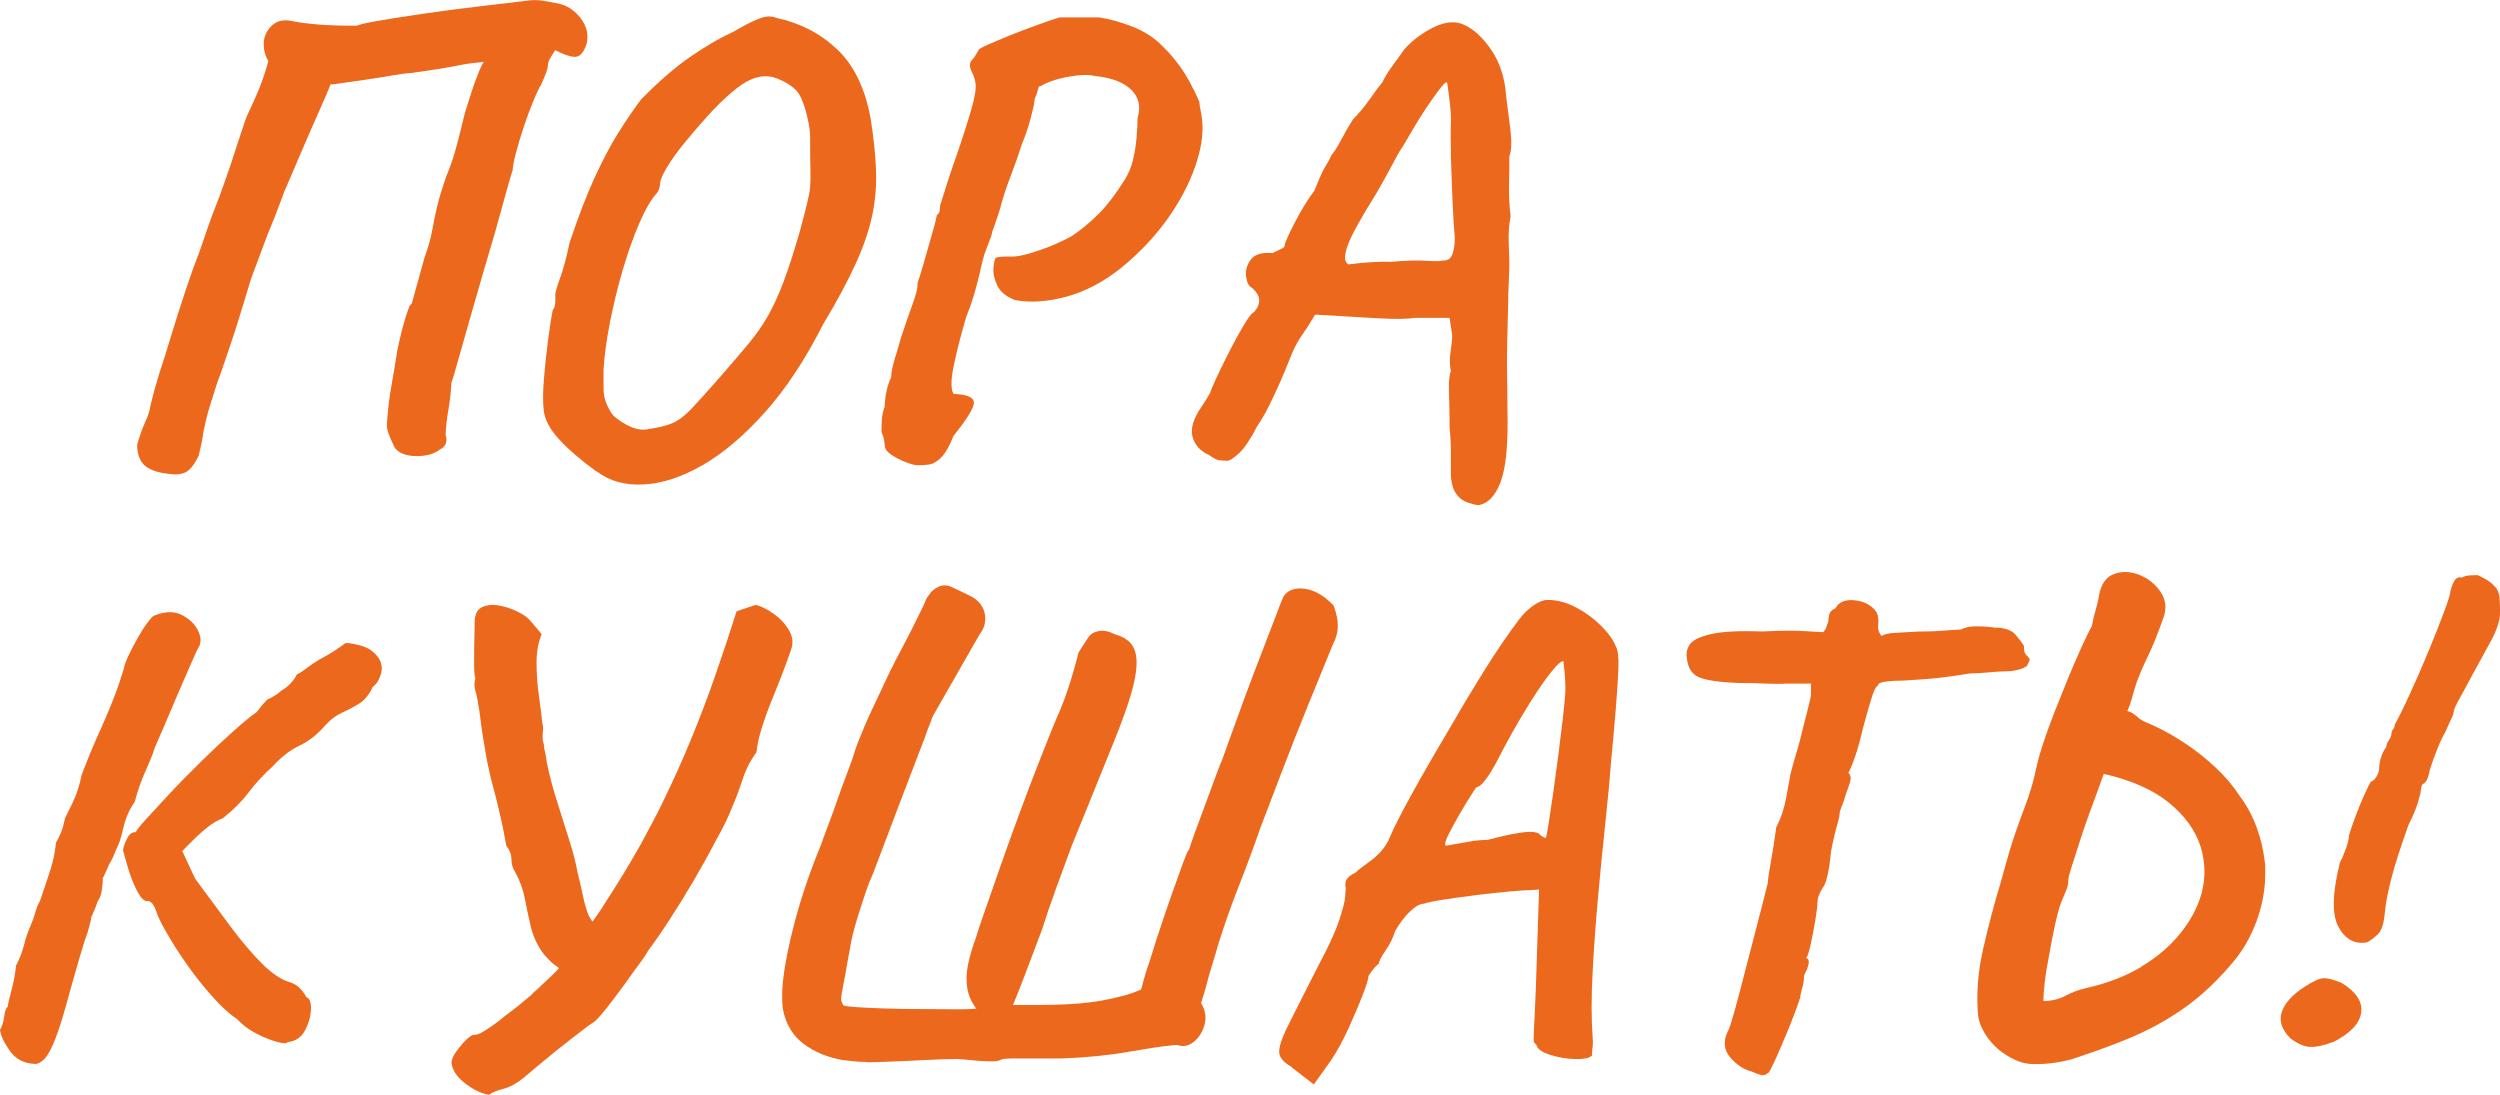
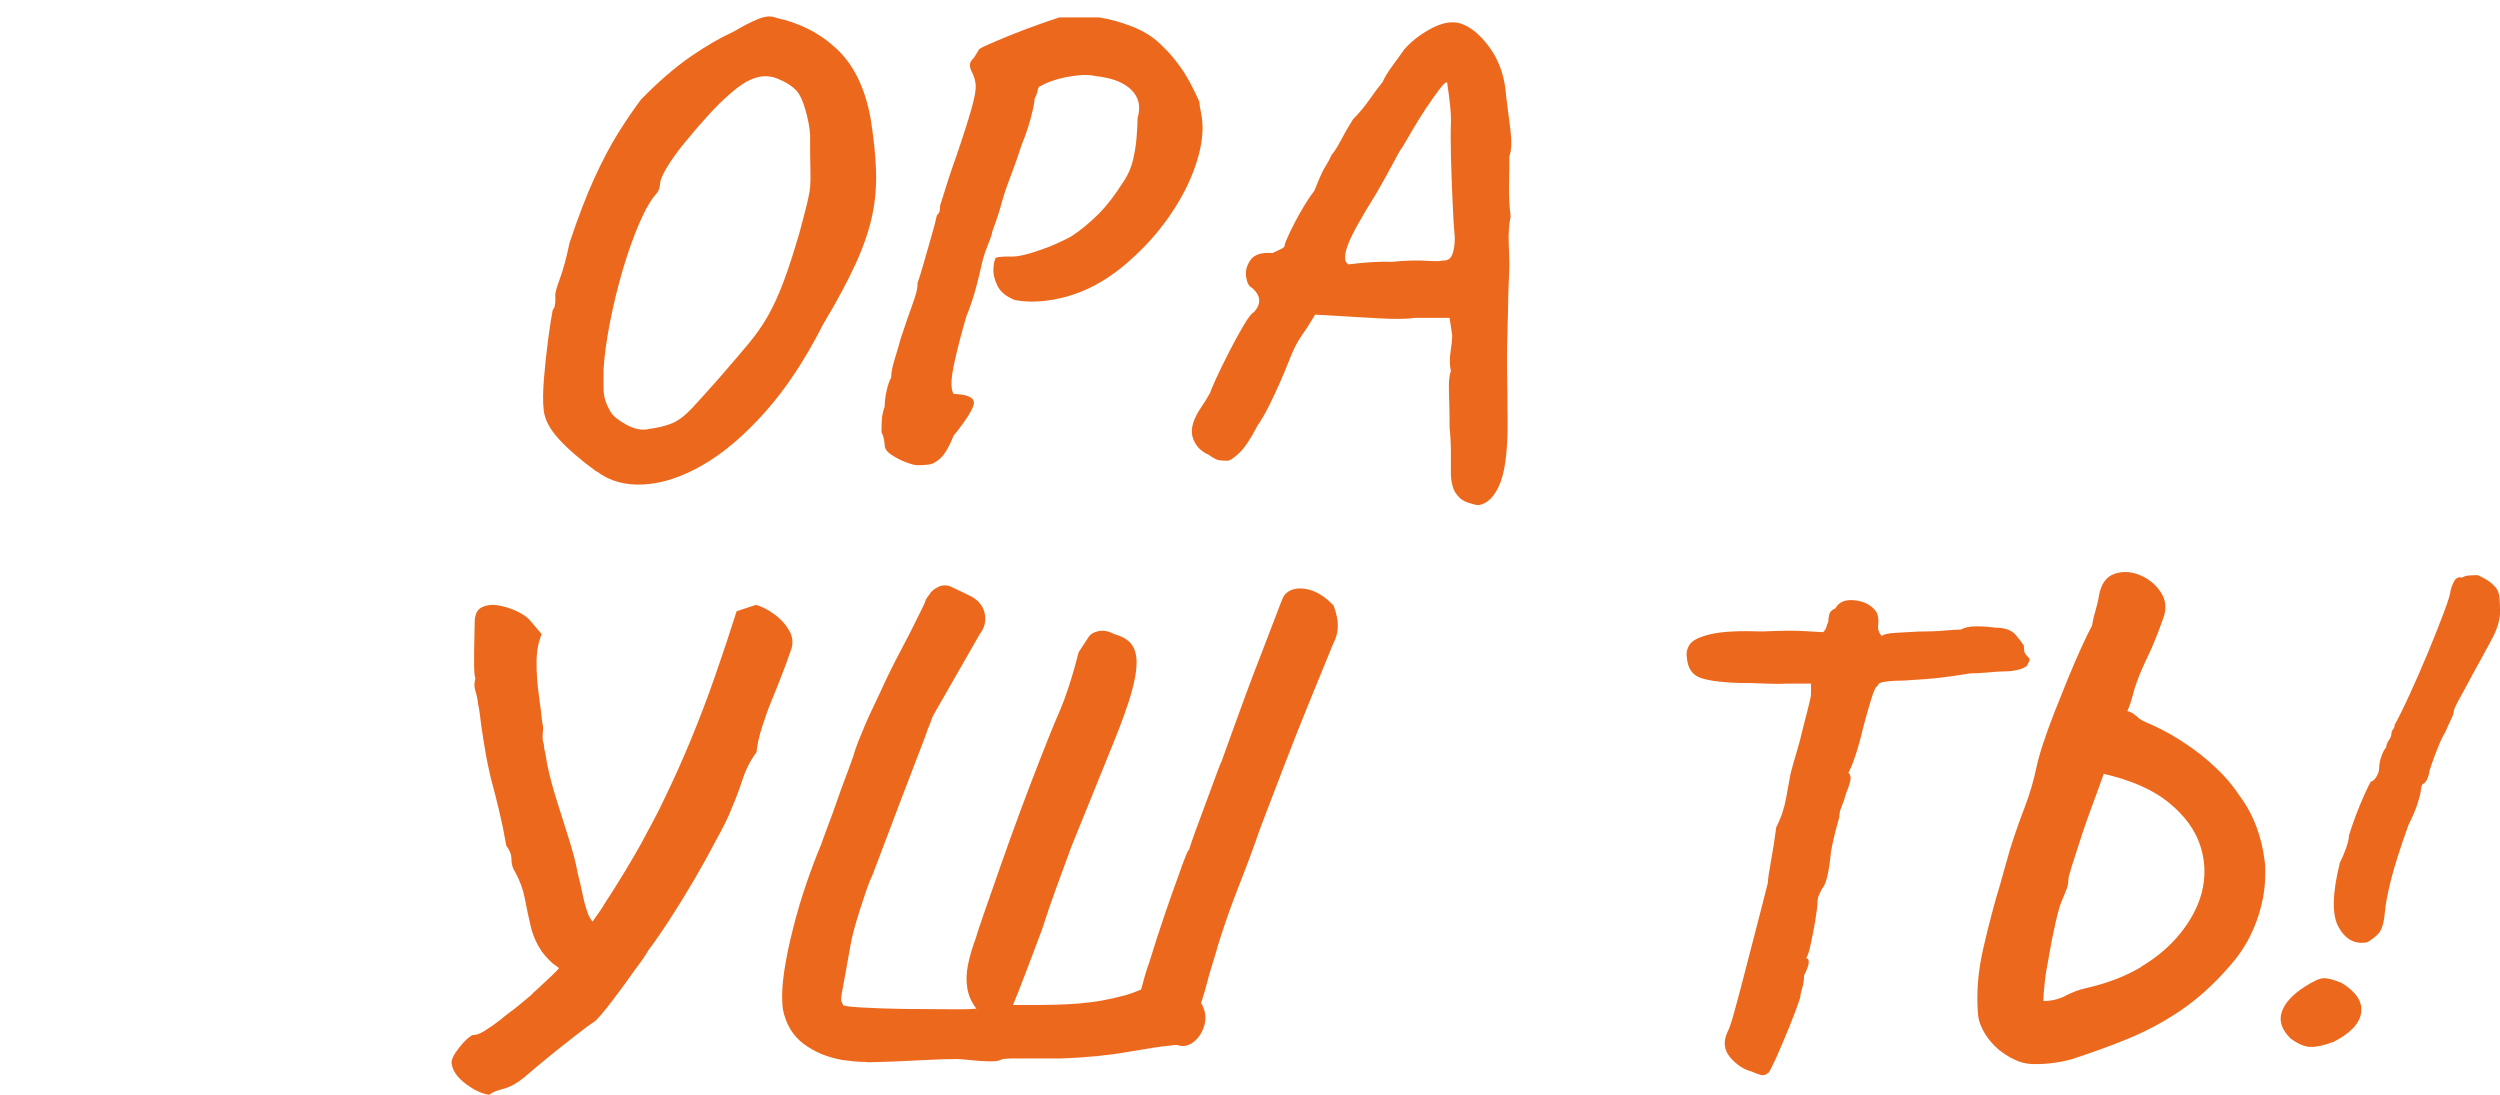
<svg xmlns="http://www.w3.org/2000/svg" id="_Слой_1" data-name="Слой 1" viewBox="0 0 248.95 109.02">
  <defs>
    <style> .cls-1 { fill: #ec681c; } </style>
  </defs>
-   <path class="cls-1" d="M17.18,47.22c-1.24-.09-2.14-.35-2.69-.8-.56-.45-.83-1.16-.83-2.15,.26-.9,.52-1.64,.8-2.24,.28-.6,.46-1.17,.54-1.73,.13-.51,.26-1,.38-1.47,.13-.47,.3-1.05,.51-1.73,.34-1.03,.74-2.28,1.19-3.78,.45-1.49,.93-3,1.44-4.52,.51-1.52,.96-2.77,1.35-3.75,.34-.98,.63-1.81,.86-2.5,.23-.68,.48-1.35,.74-1.99s.53-1.39,.83-2.24c.47-1.32,.84-2.42,1.12-3.3,.28-.87,.65-2,1.12-3.36,.47-.98,.89-1.91,1.25-2.79,.36-.88,.67-1.8,.93-2.79-.21-.34-.35-.73-.42-1.15-.06-.43-.05-.81,.03-1.15,.17-.6,.49-1.07,.96-1.41,.47-.34,1.09-.43,1.86-.26,.6,.13,1.4,.23,2.4,.32,1,.09,2.34,.13,4,.13,.26-.13,1-.3,2.24-.51,1.24-.21,2.73-.45,4.48-.7,1.75-.26,3.53-.49,5.35-.7,1.81-.21,3.43-.41,4.84-.58,.51-.08,1.04-.08,1.57,0,.53,.09,1.01,.17,1.44,.26,.94,.17,1.72,.66,2.34,1.47,.62,.81,.82,1.67,.61,2.56-.26,.77-.59,1.2-.99,1.28-.41,.09-1.12-.13-2.15-.64-.38,.6-.6,.96-.64,1.09-.04,.13-.08,.32-.1,.58-.02,.26-.25,.85-.67,1.79-.17,.26-.42,.77-.74,1.54-.32,.77-.64,1.63-.96,2.59-.32,.96-.59,1.85-.8,2.66-.21,.81-.32,1.39-.32,1.73-.04,.04-.22,.64-.54,1.79s-.72,2.58-1.19,4.29c-.38,1.28-.78,2.63-1.19,4.04-.41,1.41-.8,2.79-1.19,4.13-.38,1.35-.73,2.55-1.03,3.62-.3,1.07-.53,1.89-.7,2.47-.17,.58-.26,.82-.26,.74-.04,.94-.14,1.84-.29,2.69-.15,.85-.25,1.71-.29,2.56,.13,.38,.12,.71-.03,.96-.15,.26-.31,.41-.48,.45-.56,.47-1.35,.7-2.37,.7s-1.75-.28-2.18-.83c-.3-.6-.51-1.09-.64-1.47s-.17-.75-.13-1.09c.08-1.24,.23-2.47,.45-3.68,.21-1.22,.41-2.38,.58-3.49,.26-1.24,.53-2.34,.83-3.3,.3-.96,.49-1.38,.58-1.25l1.28-4.61c.38-1.07,.64-1.98,.77-2.72,.13-.75,.29-1.53,.48-2.34,.19-.81,.5-1.84,.93-3.08,.43-1.02,.78-2.07,1.06-3.14,.28-1.07,.54-2.14,.8-3.2,.17-.55,.38-1.23,.64-2.02,.26-.79,.51-1.49,.77-2.11,.26-.62,.43-.93,.51-.93-.98,.09-1.78,.19-2.4,.32-.62,.13-1.26,.25-1.92,.35-.66,.11-1.59,.25-2.79,.42-.6,.04-1.34,.14-2.21,.29-.88,.15-1.76,.29-2.66,.42-.9,.13-1.64,.24-2.24,.32-.26,.04-.48,.08-.67,.1-.19,.02-.33,.03-.42,.03-.17,.47-.53,1.32-1.09,2.56-.56,1.24-1.15,2.61-1.79,4.1-.64,1.5-1.22,2.84-1.73,4.04-.21,.56-.43,1.12-.64,1.7-.21,.58-.44,1.14-.67,1.7-.24,.56-.46,1.12-.67,1.7-.21,.58-.43,1.15-.64,1.73-.21,.58-.43,1.14-.64,1.7-.43,1.37-.8,2.58-1.12,3.65-.32,1.07-.62,2.01-.9,2.82-.28,.81-.52,1.54-.74,2.18-.21,.64-.43,1.24-.64,1.79-.26,.81-.5,1.59-.74,2.34-.24,.75-.46,1.66-.67,2.72-.04,.38-.11,.76-.19,1.12-.09,.36-.17,.74-.26,1.12-.3,.64-.63,1.12-.99,1.44-.36,.32-.91,.46-1.63,.42Z" />
  <path class="cls-1" d="M59.4,46.96c-1.58-1.15-2.83-2.23-3.75-3.24-.92-1-1.42-1.97-1.51-2.92-.09-.77-.08-1.81,.03-3.14,.11-1.32,.25-2.63,.42-3.91,.17-1.28,.32-2.24,.45-2.88,.21-.21,.3-.68,.26-1.41-.04-.21,.11-.78,.45-1.7,.34-.92,.66-2.1,.96-3.56,.85-2.56,1.68-4.71,2.47-6.44,.79-1.73,1.57-3.21,2.34-4.45,.77-1.24,1.54-2.37,2.31-3.4,1.75-1.79,3.41-3.22,4.96-4.29,1.56-1.07,3-1.9,4.32-2.5,.85-.51,1.64-.92,2.37-1.22,.73-.3,1.32-.34,1.79-.13,2.39,.51,4.42,1.56,6.09,3.14,1.67,1.58,2.78,3.87,3.33,6.85,.3,1.88,.48,3.58,.54,5.09,.06,1.52-.05,3.01-.35,4.48-.3,1.47-.84,3.09-1.63,4.84-.79,1.75-1.89,3.8-3.3,6.15-1.75,3.46-3.66,6.35-5.73,8.68-2.07,2.33-4.14,4.09-6.21,5.29-2.07,1.2-4.04,1.85-5.89,1.95-1.86,.11-3.43-.33-4.71-1.31Zm5.13-4.23c.98-.13,1.78-.32,2.4-.58,.62-.26,1.27-.75,1.95-1.47,.68-.73,1.64-1.79,2.88-3.2,1.11-1.28,2.04-2.37,2.79-3.27,.75-.9,1.39-1.81,1.92-2.75,.53-.94,1.05-2.06,1.54-3.36,.49-1.3,1.04-2.98,1.63-5.03,.34-1.28,.59-2.23,.74-2.85,.15-.62,.25-1.14,.29-1.57,.04-.43,.05-1.01,.03-1.76-.02-.75-.03-1.89-.03-3.43-.04-.73-.19-1.55-.45-2.47-.26-.92-.56-1.57-.9-1.95-.43-.47-1.07-.88-1.92-1.22-.85-.34-1.75-.3-2.69,.13-.51,.21-1.15,.65-1.92,1.31-.77,.66-1.56,1.44-2.37,2.34-.81,.9-1.58,1.79-2.31,2.69-.73,.9-1.3,1.71-1.73,2.43-.43,.73-.64,1.24-.64,1.54-.04,.43-.15,.75-.32,.96-.56,.6-1.13,1.58-1.73,2.95-.6,1.37-1.15,2.93-1.67,4.68-.51,1.75-.94,3.5-1.28,5.25-.34,1.75-.56,3.33-.64,4.74v1.73c0,.47,.05,.89,.16,1.25,.11,.36,.29,.76,.54,1.19,.26,.43,.78,.85,1.57,1.28,.79,.43,1.51,.58,2.15,.45Z" />
  <path class="cls-1" d="M91.3,46.32c-.21,0-.58-.1-1.09-.29-.51-.19-.99-.44-1.44-.74-.45-.3-.67-.62-.67-.96-.04-.55-.15-.98-.32-1.28,0-.34,0-.74,.03-1.19,.02-.45,.12-.91,.29-1.38,0-.47,.06-.99,.19-1.57,.13-.58,.28-1.01,.45-1.31,0-.47,.12-1.08,.35-1.83,.23-.75,.44-1.44,.61-2.08,.47-1.41,.82-2.43,1.06-3.08,.23-.64,.39-1.12,.48-1.44,.08-.32,.13-.65,.13-.99,.13-.34,.32-.96,.58-1.86s.52-1.83,.8-2.79c.28-.96,.46-1.65,.54-2.08,.17-.17,.27-.33,.29-.48,.02-.15,.03-.31,.03-.48,.6-1.96,1.13-3.59,1.6-4.87,.77-2.26,1.29-3.91,1.57-4.93,.28-1.02,.41-1.75,.38-2.18-.02-.43-.14-.85-.35-1.28-.3-.55-.3-.98,0-1.28,.17-.17,.38-.49,.64-.96,0-.09,.31-.27,.93-.54,.62-.28,1.38-.6,2.27-.96,.9-.36,1.79-.7,2.69-1.02,.9-.32,1.62-.57,2.18-.74h3.91c1.11,.17,2.25,.49,3.43,.96,1.17,.47,2.17,1.13,2.98,1.99,.51,.47,1.08,1.13,1.7,1.99,.62,.85,1.25,2.01,1.89,3.46,0,.17,.05,.52,.16,1.06,.11,.53,.16,1.06,.16,1.57,0,1.28-.31,2.73-.93,4.36-.62,1.62-1.53,3.26-2.72,4.9-1.2,1.64-2.65,3.17-4.36,4.58-1.79,1.45-3.65,2.43-5.57,2.95-1.92,.51-3.63,.62-5.13,.32-.85-.34-1.43-.82-1.73-1.44-.3-.62-.43-1.21-.38-1.76,.04-.55,.13-.9,.26-1.02,.34-.08,.85-.12,1.54-.1,.68,.02,1.77-.25,3.27-.8,.47-.17,.96-.37,1.47-.61,.51-.23,.92-.44,1.22-.61,.85-.55,1.72-1.26,2.59-2.11,.88-.85,1.78-2.03,2.72-3.52,.38-.6,.66-1.26,.83-1.99,.17-.73,.29-1.46,.35-2.21,.06-.75,.1-1.4,.1-1.95,.34-1.11,.14-2.04-.61-2.79-.75-.75-1.93-1.21-3.56-1.38-.51-.13-1.14-.15-1.89-.06-.75,.09-1.44,.22-2.08,.42-.64,.19-1.13,.4-1.47,.61-.17,0-.28,.13-.32,.38-.04,.26-.15,.56-.32,.9,0,.3-.13,.93-.38,1.89s-.56,1.85-.9,2.66c-.3,.94-.66,1.98-1.09,3.11-.43,1.13-.73,2.02-.9,2.66-.17,.68-.49,1.67-.96,2.95,0,.17-.12,.53-.35,1.09-.23,.56-.44,1.15-.61,1.79-.17,.81-.4,1.73-.67,2.75-.28,1.02-.59,1.94-.93,2.75-.47,1.58-.88,3.15-1.22,4.71-.34,1.56-.36,2.57-.06,3.04,1.28,.04,1.95,.31,2.02,.8,.06,.49-.61,1.61-2.02,3.36-.43,1.07-.85,1.8-1.28,2.21-.43,.41-.84,.63-1.25,.67-.41,.04-.78,.06-1.12,.06Z" />
  <path class="cls-1" d="M147.17,50.29c-.17,0-.48-.07-.93-.22-.45-.15-.78-.35-.99-.61-.3-.3-.5-.66-.61-1.09-.11-.43-.16-.83-.16-1.22v-2.02c0-.88-.04-1.72-.13-2.53,0-1.24-.02-2.39-.06-3.46-.04-1.07,.02-1.79,.19-2.18-.13-.6-.14-1.25-.03-1.95,.11-.7,.16-1.25,.16-1.63l-.26-1.73h-3.46c-.81,.13-2.12,.14-3.91,.03-1.79-.11-3.8-.22-6.02-.35l-.83,1.35c-.13,.17-.36,.51-.7,1.03-.34,.51-.68,1.22-1.03,2.11-.21,.56-.5,1.25-.86,2.08-.36,.83-.75,1.66-1.15,2.47-.41,.81-.8,1.5-1.19,2.05-.68,1.32-1.29,2.23-1.83,2.72-.53,.49-.91,.74-1.12,.74-.38,0-.68-.02-.9-.06-.21-.04-.53-.21-.96-.51-.85-.38-1.4-.98-1.63-1.79-.24-.81,.07-1.84,.93-3.08,.21-.3,.49-.75,.83-1.35,0-.08,.18-.52,.54-1.31,.36-.79,.8-1.69,1.31-2.69,.51-1,1-1.9,1.47-2.69,.47-.79,.81-1.23,1.02-1.31,.77-.85,.7-1.67-.19-2.43-.3-.13-.49-.49-.58-1.09-.09-.6,.06-1.16,.45-1.7,.38-.53,1.11-.76,2.18-.67,.43-.21,.74-.36,.93-.45,.19-.08,.29-.21,.29-.38,0-.09,.1-.34,.29-.77,.19-.43,.44-.93,.74-1.51,.3-.58,.62-1.14,.96-1.7,.34-.55,.66-1.02,.96-1.41,.47-1.19,.83-2,1.09-2.4,.26-.41,.47-.8,.64-1.19,.21-.21,.51-.68,.9-1.41,.38-.73,.79-1.43,1.22-2.11,.6-.6,1.14-1.25,1.63-1.95,.49-.7,.93-1.29,1.31-1.76,.21-.47,.52-.98,.93-1.54,.41-.55,.82-1.13,1.25-1.73,.81-.9,1.78-1.62,2.91-2.18,1.13-.55,2.12-.64,2.98-.26,.98,.43,1.9,1.27,2.76,2.53,.85,1.26,1.35,2.79,1.47,4.58,.13,.98,.27,2.08,.42,3.3,.15,1.22,.12,2.13-.1,2.72,0,.77,0,1.71-.03,2.82-.02,1.11,.03,2.16,.16,3.14-.17,.81-.23,1.72-.19,2.72,.04,1,.06,1.7,.06,2.08s-.02,.99-.06,1.83c-.04,.83-.06,1.55-.06,2.15-.04,1.62-.08,2.97-.1,4.04-.02,1.07-.02,2.08,0,3.04,.02,.96,.03,2.08,.03,3.36,.09,3.37-.14,5.78-.67,7.21-.54,1.43-1.29,2.21-2.28,2.34Zm-12.94-23.96c1.71-.21,3.16-.3,4.36-.26,1.41-.13,2.56-.16,3.46-.1,.9,.06,1.43,.05,1.6-.03,.47,.04,.79-.15,.96-.58,.17-.43,.26-.98,.26-1.67-.09-.94-.16-2.12-.22-3.56-.06-1.43-.12-2.88-.16-4.36s-.04-2.74,0-3.81c0-.81-.13-2.05-.38-3.72-.09-.13-.33,.08-.74,.61-.41,.53-.86,1.19-1.38,1.95-.51,.77-.98,1.53-1.41,2.27-.43,.75-.75,1.29-.96,1.63-.17,.21-.49,.77-.96,1.67-.47,.9-1.01,1.86-1.6,2.88-1.58,2.52-2.54,4.27-2.88,5.25-.34,.98-.32,1.58,.06,1.79Z" />
-   <path class="cls-1" d="M3.46,105.94c-1.07-.04-1.89-.47-2.47-1.28-.58-.81-.91-1.52-.99-2.11,.21-.34,.35-.78,.42-1.31,.06-.53,.18-.86,.35-.99,.04-.34,.17-.9,.38-1.67,.21-.77,.36-1.58,.45-2.43,.34-.64,.61-1.33,.8-2.08,.19-.75,.42-1.4,.67-1.95,.17-.38,.32-.81,.45-1.28,.13-.47,.28-.83,.45-1.09,.43-1.24,.78-2.3,1.06-3.17,.28-.88,.46-1.76,.54-2.66,.17-.3,.33-.62,.48-.96,.15-.34,.29-.83,.42-1.47,.08-.17,.33-.67,.74-1.51,.41-.83,.71-1.78,.93-2.85,.55-1.45,1.03-2.6,1.41-3.46,.38-.85,.73-1.62,1.02-2.31,.3-.68,.62-1.47,.96-2.37,.21-.55,.49-1.39,.83-2.5,0-.17,.13-.53,.38-1.09,.26-.55,.58-1.17,.96-1.86,.34-.6,.67-1.11,.99-1.54,.32-.43,.54-.66,.67-.7,1.07-.43,1.99-.45,2.75-.06s1.31,.92,1.63,1.6c.32,.68,.31,1.26-.03,1.73-.13,.26-.38,.82-.77,1.7-.38,.88-.81,1.86-1.28,2.95-.47,1.09-.91,2.11-1.31,3.07-.41,.96-.72,1.68-.93,2.15-.17,.56-.48,1.34-.93,2.34-.45,1-.8,2.02-1.06,3.04-.56,.81-.94,1.69-1.15,2.63-.21,.94-.43,1.6-.64,1.99-.13,.3-.26,.6-.38,.9-.13,.3-.26,.53-.38,.7-.21,.51-.43,.98-.64,1.41,0,.34-.03,.74-.1,1.19-.06,.45-.2,.82-.42,1.12-.13,.43-.34,.96-.64,1.6,0,.13-.04,.35-.13,.67-.09,.32-.17,.63-.26,.93-.17,.43-.43,1.23-.77,2.4-.34,1.18-.68,2.38-1.03,3.62-.51,1.92-.96,3.39-1.35,4.39-.38,1-.75,1.69-1.09,2.05-.34,.36-.68,.54-1.03,.54Zm25.18-2.18c-.04,.17-.38,.17-1.02,0-.64-.17-1.34-.45-2.08-.83s-1.38-.85-1.89-1.41c-.81-.55-1.66-1.32-2.53-2.31-.88-.98-1.72-2.05-2.53-3.2-.81-1.15-1.52-2.26-2.11-3.33-.43-.73-.75-1.4-.96-2.02-.21-.62-.49-.93-.83-.93-.3,.04-.62-.25-.96-.86-.34-.62-.64-1.35-.9-2.18-.26-.83-.45-1.51-.58-2.02,.04-.34,.18-.74,.42-1.19,.23-.45,.52-.65,.87-.61,0-.13,.32-.54,.96-1.25,.64-.7,1.45-1.58,2.43-2.63,.98-1.05,2.03-2.11,3.14-3.2,1.11-1.09,2.16-2.07,3.14-2.95,.98-.88,1.77-1.53,2.37-1.95,.26-.34,.46-.6,.61-.77,.15-.17,.29-.32,.42-.45,.64-.3,1.11-.6,1.41-.9,.38-.21,.71-.48,.99-.8,.28-.32,.46-.59,.54-.8,.21-.09,.58-.32,1.09-.71,.51-.38,1.05-.73,1.6-1.02,.64-.34,1.37-.81,2.18-1.41,.38,0,.92,.1,1.6,.29s1.24,.59,1.67,1.19c.34,.51,.42,1.07,.22,1.67-.19,.6-.46,1-.8,1.22-.34,.77-.79,1.32-1.35,1.67-.56,.34-1.12,.64-1.7,.9-.58,.26-1.12,.66-1.63,1.22-.81,.94-1.68,1.62-2.59,2.05-.92,.43-1.8,1.11-2.66,2.05-.94,.85-1.75,1.73-2.43,2.63s-1.54,1.75-2.56,2.56c-.47,.17-.99,.48-1.57,.93-.58,.45-1.4,1.23-2.47,2.34l1.28,2.75c1.2,1.62,2.35,3.18,3.46,4.68,1.11,1.5,2.18,2.75,3.2,3.78,1.03,1.02,1.96,1.64,2.82,1.86,.64,.21,1.17,.7,1.6,1.47,.34,.13,.49,.56,.45,1.28-.04,.73-.25,1.42-.61,2.08-.36,.66-.93,1.04-1.7,1.12Z" />
  <path class="cls-1" d="M48.75,109.02c-.73-.09-1.52-.45-2.37-1.09s-1.32-1.32-1.41-2.05c-.04-.34,.2-.85,.74-1.54,.53-.68,.99-1.11,1.38-1.28,.26,.04,.63-.09,1.12-.38,.49-.3,1.01-.66,1.57-1.09,.3-.26,.61-.5,.93-.74,.32-.23,.65-.49,.99-.77,.34-.28,.66-.54,.96-.8,.13-.08,.25-.19,.35-.32,.11-.13,.22-.23,.35-.32,.6-.55,1.11-1.03,1.54-1.44,.43-.41,.68-.67,.77-.8-.38-.26-.72-.52-.99-.8-.28-.28-.52-.57-.74-.86-.51-.77-.88-1.6-1.09-2.5s-.41-1.8-.58-2.72c-.17-.92-.49-1.8-.96-2.66-.26-.38-.38-.81-.38-1.28s-.17-.92-.51-1.35c-.13-.73-.25-1.35-.35-1.86-.11-.51-.25-1.13-.42-1.86-.17-.73-.43-1.73-.77-3.01-.21-.9-.4-1.77-.54-2.63-.15-.85-.29-1.73-.42-2.63-.04-.34-.09-.69-.13-1.06-.04-.36-.11-.74-.19-1.12-.04-.43-.13-.84-.26-1.25-.13-.41-.13-.82,0-1.25-.09-.21-.13-.75-.13-1.6s.01-1.7,.03-2.53,.03-1.31,.03-1.44c0-.77,.23-1.27,.7-1.51,.47-.23,1.03-.3,1.67-.19,.64,.11,1.27,.31,1.89,.61,.62,.3,1.08,.64,1.38,1.03l1.03,1.22c-.34,.81-.51,1.75-.51,2.82s.07,2.14,.22,3.2c.15,1.07,.27,2.01,.35,2.82,.08,.26,.11,.54,.06,.86-.04,.32-.04,.63,0,.93,.04,.13,.07,.26,.1,.38s.03,.26,.03,.38c.08,.3,.15,.6,.19,.9,.04,.3,.08,.56,.13,.77,.21,1.02,.52,2.19,.93,3.49,.41,1.3,.81,2.59,1.22,3.88,.41,1.28,.69,2.39,.86,3.33,.17,.68,.31,1.28,.42,1.79,.11,.51,.2,.94,.29,1.28,.13,.47,.25,.83,.35,1.09,.11,.26,.25,.49,.42,.7,.21-.3,.43-.6,.64-.9,.21-.3,.41-.6,.58-.9,.64-.98,1.26-1.96,1.86-2.95,.6-.98,1.17-1.96,1.73-2.95,.38-.73,.77-1.44,1.15-2.15,.38-.7,.75-1.42,1.09-2.15,.98-2.01,1.9-4.05,2.75-6.12,.85-2.07,1.66-4.17,2.4-6.31,.75-2.14,1.46-4.29,2.15-6.47l1.92-.64c.6,.17,1.21,.48,1.83,.93,.62,.45,1.11,.98,1.47,1.6,.36,.62,.44,1.25,.22,1.89-.26,.77-.56,1.59-.9,2.47-.34,.88-.69,1.76-1.06,2.66s-.68,1.78-.96,2.66c-.28,.88-.46,1.7-.54,2.47-.6,.81-1.06,1.71-1.38,2.69-.32,.98-.67,1.92-1.06,2.82-.34,.9-.9,2.03-1.67,3.4-.64,1.24-1.36,2.53-2.15,3.88-.79,1.35-1.58,2.63-2.37,3.84-.79,1.22-1.5,2.25-2.15,3.11-.09,.17-.25,.43-.48,.77-.24,.34-.5,.7-.8,1.09-.68,.98-1.44,2.02-2.27,3.11-.83,1.09-1.42,1.78-1.76,2.08-.13,.09-.26,.17-.38,.26-.13,.09-.26,.17-.38,.26-1.07,.81-2.15,1.66-3.24,2.53-1.09,.88-2.12,1.74-3.11,2.59-.68,.55-1.36,.92-2.02,1.09s-1.12,.36-1.38,.58Z" />
  <path class="cls-1" d="M86.29,105.75c-.43,0-.83-.02-1.22-.06-.38-.04-.77-.09-1.15-.13-1.5-.26-2.79-.79-3.88-1.6-1.09-.81-1.78-1.96-2.08-3.46-.13-1.02-.09-2.28,.13-3.78,.21-1.37,.51-2.81,.9-4.32,.38-1.52,.82-2.99,1.31-4.42,.49-1.43,.97-2.7,1.44-3.81,.26-.73,.52-1.45,.8-2.18,.28-.73,.54-1.46,.8-2.21,.26-.75,.52-1.48,.8-2.21,.28-.73,.54-1.45,.8-2.18,.13-.47,.3-.97,.51-1.51,.21-.53,.44-1.08,.67-1.63,.23-.55,.49-1.12,.77-1.7,.28-.58,.54-1.14,.8-1.7,.64-1.41,1.3-2.75,1.99-4.04,.68-1.28,1.24-2.37,1.67-3.27,.21-.43,.39-.79,.54-1.09,.15-.3,.25-.53,.29-.7,.09-.17,.18-.32,.29-.45,.11-.13,.18-.23,.22-.32,.68-.68,1.37-.86,2.05-.54,.68,.32,1.37,.65,2.05,.99,.73,.43,1.15,1,1.28,1.73,.13,.73-.04,1.39-.51,1.99-.51,.9-1.03,1.79-1.54,2.69l-1.54,2.69c-.51,.9-1.02,1.79-1.54,2.69-.09,.17-.16,.35-.22,.54-.06,.19-.14,.38-.22,.58-.09,.19-.16,.38-.22,.58-.06,.19-.14,.4-.22,.61-.85,2.22-1.71,4.45-2.56,6.69s-1.71,4.5-2.56,6.76c-.26,.56-.49,1.15-.71,1.79s-.42,1.26-.61,1.86c-.19,.6-.36,1.16-.51,1.7-.15,.53-.27,1.01-.35,1.44-.17,.9-.31,1.67-.42,2.31-.11,.64-.2,1.18-.29,1.6-.21,1.07-.31,1.69-.29,1.86,.02,.17,.1,.36,.22,.58,.26,.09,.96,.16,2.11,.22s2.49,.11,4,.13c1.52,.02,2.98,.03,4.39,.03h1.47c.47,0,.9-.02,1.28-.06-.47-.6-.77-1.26-.9-1.99-.13-.73-.11-1.52,.06-2.37,.17-.85,.43-1.73,.77-2.63,.13-.47,.42-1.35,.87-2.63s.98-2.81,1.6-4.58c.62-1.77,1.27-3.58,1.95-5.41,.68-1.84,1.33-3.54,1.95-5.12,.62-1.58,1.12-2.84,1.51-3.78,.38-.85,.69-1.6,.93-2.24,.23-.64,.47-1.33,.7-2.08,.23-.75,.48-1.63,.74-2.66l.96-1.47c.21-.34,.57-.55,1.06-.64,.49-.09,1.01,.02,1.57,.32,.77,.21,1.32,.54,1.67,.99,.34,.45,.51,1.06,.51,1.83,0,.47-.06,1.02-.19,1.67-.13,.64-.32,1.37-.58,2.18-.26,.81-.58,1.71-.96,2.69-.38,.98-.82,2.07-1.31,3.27-.49,1.2-1.01,2.49-1.57,3.88-.56,1.39-1.18,2.92-1.86,4.58-.51,1.41-1.02,2.81-1.54,4.2-.51,1.39-.98,2.77-1.41,4.13-.47,1.24-.98,2.59-1.54,4.07-.56,1.47-1,2.62-1.35,3.43h1.54c.9,0,1.77-.01,2.63-.03,.85-.02,1.68-.06,2.47-.13s1.54-.16,2.24-.29c.71-.13,1.38-.28,2.02-.45,.34-.08,.66-.18,.96-.29,.3-.11,.6-.22,.9-.35,.13-.47,.26-.93,.38-1.38s.28-.91,.45-1.38c.47-1.54,.96-3.05,1.47-4.55,.51-1.49,.96-2.78,1.35-3.84,.34-.98,.62-1.73,.83-2.24,.21-.51,.3-.64,.26-.38,.08-.34,.28-.93,.58-1.76,.3-.83,.64-1.76,1.03-2.79,.38-1.02,.73-1.95,1.03-2.79,.3-.83,.51-1.38,.64-1.63,.17-.47,.47-1.3,.9-2.5,.43-1.2,.92-2.54,1.47-4.04,.55-1.49,1.11-2.96,1.67-4.39,.55-1.43,1.02-2.66,1.41-3.68,.38-1.02,.62-1.62,.71-1.79,.43-.64,1.13-.9,2.11-.77s1.94,.68,2.88,1.67c.3,.81,.44,1.52,.42,2.11-.02,.6-.18,1.18-.48,1.73-.77,1.88-1.59,3.9-2.47,6.05-.88,2.16-1.72,4.29-2.53,6.41-.81,2.11-1.56,4.07-2.24,5.86-.68,1.97-1.4,3.9-2.15,5.8-.75,1.9-1.42,3.81-2.02,5.73-.04,.13-.12,.38-.22,.77-.11,.38-.25,.84-.42,1.38-.17,.53-.34,1.13-.51,1.79-.17,.66-.36,1.31-.58,1.95,.43,.73,.54,1.44,.35,2.15-.19,.7-.53,1.26-1.02,1.67-.49,.41-.99,.54-1.51,.42-.04-.04-.15-.06-.32-.06s-.36,.02-.58,.06c-.9,.08-2.32,.3-4.26,.64-1.94,.34-4.11,.55-6.5,.64h-4.68c-.77,0-1.24,.04-1.41,.13-.21,.13-.63,.18-1.25,.16-.62-.02-1.23-.06-1.83-.13-.6-.06-1.03-.1-1.28-.1-.9,0-1.98,.03-3.24,.1s-2.43,.12-3.52,.16c-1.09,.04-1.85,.06-2.27,.06Z" />
-   <path class="cls-1" d="M128.64,106.26c-.77-.43-1.19-.9-1.25-1.41-.06-.51,.22-1.41,.86-2.69s1.64-3.27,3.01-5.96c1.03-1.92,1.72-3.43,2.08-4.52,.36-1.09,.57-1.87,.61-2.34,.04-.47,.06-.77,.06-.9-.09-.38-.04-.69,.13-.93,.17-.23,.45-.44,.83-.61,.21-.21,.71-.6,1.47-1.15,.77-.55,1.37-1.22,1.79-1.99,.38-.9,.82-1.81,1.31-2.75,.49-.94,1.14-2.12,1.95-3.56,.81-1.43,1.9-3.3,3.27-5.61,.85-1.49,1.87-3.18,3.04-5.06,1.17-1.88,2.34-3.59,3.49-5.12,.47-.6,.96-1.07,1.47-1.41,.51-.34,.96-.51,1.35-.51,.94,0,1.88,.25,2.82,.74,.94,.49,1.77,1.1,2.5,1.83,.73,.73,1.22,1.41,1.47,2.05,.21,.34,.3,1.07,.26,2.18-.04,1.11-.13,2.46-.26,4.04-.13,1.58-.28,3.27-.45,5.06-.13,1.75-.32,3.82-.58,6.21-.26,2.39-.5,4.89-.74,7.5-.23,2.61-.42,5.12-.54,7.53-.13,2.41-.13,4.52,0,6.31,.04,.38,.04,.75,0,1.09-.04,.34-.06,.62-.06,.83-.26,.26-.81,.37-1.67,.35-.86-.02-1.69-.16-2.5-.42-.81-.26-1.26-.58-1.35-.96-.13-.13-.21-.23-.26-.32-.04-.08-.04-.5,0-1.25,.04-.75,.11-2.12,.19-4.13l.32-9.8-.83,.06c-.38,0-1.08,.04-2.08,.13-1,.09-2.09,.2-3.27,.35-1.17,.15-2.25,.3-3.24,.45-.98,.15-1.67,.29-2.05,.42-.38,0-.84,.26-1.38,.77s-1.04,1.18-1.5,1.99c-.17,.6-.48,1.23-.93,1.89-.45,.66-.67,1.1-.67,1.31-.3,.21-.64,.62-1.03,1.22,0,.26-.19,.89-.58,1.89-.38,1-.86,2.11-1.41,3.33-.56,1.22-1.13,2.27-1.73,3.17l-1.73,2.43-2.24-1.73Zm15.31-22.04c.94-.17,1.74-.31,2.4-.42,.66-.11,1.25-.16,1.76-.16,.98-.26,1.8-.45,2.47-.58,.66-.13,1.21-.2,1.63-.22,.43-.02,.77,.03,1.02,.16,.17,.21,.41,.36,.71,.45,.04-.09,.13-.53,.26-1.35,.13-.81,.28-1.81,.45-3.01,.17-1.2,.34-2.44,.51-3.75,.17-1.3,.32-2.52,.45-3.65,.13-1.13,.21-2.02,.26-2.66,.04-.81-.02-1.88-.19-3.2-.26,0-.74,.46-1.44,1.38-.71,.92-1.52,2.14-2.43,3.65-.92,1.52-1.83,3.15-2.72,4.9-.43,.81-.82,1.45-1.19,1.92-.36,.47-.65,.7-.86,.7-.09,.09-.31,.42-.67,.99-.36,.58-.75,1.22-1.15,1.92-.41,.71-.75,1.35-1.03,1.92-.28,.58-.35,.91-.22,.99Z" />
  <path class="cls-1" d="M176.05,106.84c-.17,.17-.36,.25-.58,.22s-.56-.14-1.02-.35c-.81-.21-1.53-.68-2.15-1.41-.62-.73-.72-1.56-.29-2.5,.17-.3,.39-.95,.67-1.95,.28-1,.59-2.17,.93-3.49,.34-1.32,.68-2.65,1.03-3.97,.34-1.32,.64-2.49,.9-3.49,.26-1,.43-1.68,.51-2.02,0-.34,.1-1.02,.29-2.05,.19-1.02,.37-2.18,.54-3.46,.47-.9,.8-1.88,.99-2.95,.19-1.07,.33-1.84,.42-2.31,.17-.68,.37-1.41,.61-2.18,.23-.77,.44-1.54,.61-2.31,.17-.68,.35-1.39,.54-2.11,.19-.73,.29-1.2,.29-1.41v-1.03h-2.37c-.64,.04-1.37,.04-2.18,0-.81-.04-1.71-.06-2.69-.06-2.01-.08-3.34-.29-4-.61-.66-.32-1.04-.95-1.12-1.89-.09-.51,.02-.97,.32-1.38,.3-.41,1-.74,2.11-.99,1.11-.26,2.82-.34,5.12-.26,1.79-.08,3.2-.1,4.23-.03,1.02,.06,1.62,.1,1.79,.1,.17-.17,.28-.34,.32-.51,.04-.17,.11-.34,.19-.51,0-.21,.03-.46,.1-.74,.06-.28,.27-.48,.61-.61,.34-.64,.99-.91,1.95-.8,.96,.11,1.68,.5,2.15,1.19,.17,.38,.22,.79,.16,1.22-.06,.43,.05,.81,.35,1.15,.17-.17,.62-.28,1.35-.32,.73-.04,1.49-.08,2.31-.13,.98,0,1.86-.03,2.63-.1,.77-.06,1.3-.1,1.6-.1,.38-.21,.89-.32,1.5-.32s1.25,.04,1.89,.13c.98,0,1.68,.25,2.08,.74,.41,.49,.67,.84,.8,1.06,0,.17,0,.34,.03,.51,.02,.17,.12,.34,.29,.51,.17,.17,.26,.29,.26,.35s-.09,.27-.26,.61c-.17,.17-.47,.31-.9,.42-.43,.11-.9,.16-1.41,.16-.3,0-.81,.03-1.54,.1-.73,.06-1.34,.1-1.86,.1-.98,.17-1.94,.31-2.88,.42-.94,.11-2.16,.2-3.65,.29-.64,0-1.24,.03-1.79,.1-.56,.06-.83,.2-.83,.42-.17,0-.4,.45-.67,1.35-.28,.9-.54,1.84-.8,2.82-.26,1.11-.52,2.07-.8,2.88-.28,.81-.5,1.35-.67,1.6,.17,.17,.25,.38,.22,.64-.02,.26-.16,.7-.42,1.35-.17,.6-.33,1.07-.48,1.41-.15,.34-.22,.68-.22,1.02-.38,1.32-.66,2.48-.83,3.46-.09,.94-.2,1.73-.35,2.37-.15,.64-.31,1.05-.48,1.22-.34,.56-.51,1-.51,1.35,0,.38-.08,1.02-.22,1.89-.15,.88-.31,1.7-.48,2.47-.17,.77-.32,1.2-.45,1.28,.43,.09,.36,.66-.19,1.73,0,.43-.06,.85-.19,1.28-.13,.43-.19,.73-.19,.9-.26,.81-.62,1.79-1.09,2.95-.47,1.15-.91,2.18-1.31,3.08-.41,.9-.67,1.41-.8,1.54Z" />
  <path class="cls-1" d="M212.5,71.12c.21,.15,.41,.31,.58,.48,.21,.13,.44,.25,.67,.35,.23,.11,.46,.2,.67,.29,1.11,.51,2.19,1.12,3.24,1.83,1.05,.7,2.03,1.48,2.95,2.34,.92,.85,1.72,1.79,2.4,2.82,.73,.98,1.29,2.03,1.7,3.14,.41,1.11,.67,2.22,.8,3.33,.04,.21,.06,.45,.06,.7v.7c0,.51-.03,1.03-.1,1.54-.06,.51-.16,1.03-.29,1.54-.26,1.07-.65,2.13-1.18,3.17-.54,1.05-1.23,2.04-2.08,2.98-1.5,1.71-3.05,3.12-4.68,4.23-1.62,1.11-3.33,2.04-5.13,2.79-1.79,.75-3.76,1.46-5.89,2.15-.64,.17-1.31,.3-2.02,.38-.7,.08-1.4,.11-2.08,.06-.51-.04-1.04-.19-1.57-.45-.53-.26-1.04-.58-1.51-.96-.55-.47-1.01-1-1.38-1.6-.36-.6-.59-1.17-.67-1.73-.21-2.14-.04-4.4,.51-6.79,.55-2.39,1.13-4.57,1.73-6.53,.17-.6,.33-1.17,.48-1.73,.15-.55,.31-1.11,.48-1.67,.43-1.37,.9-2.71,1.41-4.04,.51-1.32,.92-2.71,1.22-4.16,.13-.6,.35-1.38,.67-2.34s.69-1.99,1.12-3.08c.43-1.09,.87-2.18,1.31-3.27,.45-1.09,.89-2.1,1.31-3.04,.43-.94,.79-1.69,1.09-2.24,.08-.51,.2-1.01,.35-1.51,.15-.49,.27-.99,.35-1.51,.21-1.15,.73-1.87,1.54-2.15,.81-.28,1.65-.23,2.53,.13,.88,.36,1.57,.93,2.08,1.7,.51,.77,.6,1.62,.26,2.56-.56,1.58-1.06,2.83-1.51,3.75-.45,.92-.82,1.78-1.12,2.59-.17,.47-.32,.96-.45,1.47-.13,.51-.3,1-.51,1.47,.21,.04,.43,.14,.64,.29Zm.71,25.15c1.58-.94,2.88-2.05,3.91-3.33,1.03-1.28,1.73-2.6,2.11-3.97,.43-1.62,.38-3.21-.13-4.77-.51-1.56-1.55-2.98-3.11-4.26-1.56-1.28-3.73-2.24-6.5-2.88-.09,.26-.27,.76-.54,1.51-.28,.75-.59,1.59-.93,2.53-.34,.94-.66,1.88-.96,2.82-.3,.94-.56,1.74-.77,2.4-.21,.66-.32,1.08-.32,1.25,0,.34-.05,.65-.16,.93-.11,.28-.22,.57-.35,.87-.26,.51-.51,1.35-.77,2.5-.26,1.15-.49,2.35-.7,3.59-.17,.85-.3,1.67-.38,2.43-.09,.77-.13,1.37-.13,1.79,.81,0,1.54-.17,2.18-.51,.64-.34,1.32-.6,2.05-.77,2.09-.47,3.93-1.17,5.51-2.11Z" />
  <path class="cls-1" d="M232.3,103.77c-.9,.34-1.64,.5-2.24,.48-.6-.02-1.26-.31-1.99-.86-.85-.85-1.14-1.72-.86-2.59,.28-.88,1.03-1.72,2.27-2.53,.85-.55,1.48-.84,1.89-.86,.41-.02,1.01,.14,1.83,.48,1.45,.9,2.09,1.89,1.92,2.98-.17,1.09-1.11,2.06-2.82,2.92Zm3.4-9.93c-1.2,.21-2.14-.29-2.82-1.51-.68-1.22-.64-3.36,.13-6.44,.26-.51,.47-1.01,.64-1.51,.17-.49,.26-.89,.26-1.19,.17-.55,.39-1.21,.67-1.95,.28-.75,.57-1.45,.87-2.11,.3-.66,.51-1.1,.64-1.31,.17,0,.35-.15,.54-.45,.19-.3,.29-.6,.29-.9,0-.34,.07-.73,.22-1.15,.15-.43,.31-.73,.48-.9,0-.21,.08-.45,.26-.7,.17-.26,.26-.47,.26-.64s.05-.32,.16-.45c.11-.13,.16-.28,.16-.45,.38-.68,.89-1.7,1.5-3.04,.62-1.35,1.24-2.76,1.86-4.26,.62-1.49,1.14-2.82,1.57-3.97,.43-1.15,.64-1.86,.64-2.11,.08-.34,.21-.66,.38-.96,.17-.3,.43-.41,.77-.32,.17-.13,.43-.2,.77-.22,.34-.02,.6-.03,.77-.03,.77,.34,1.3,.68,1.6,1.02,.34,.3,.53,.7,.58,1.22,.04,.51,.06,1.02,.06,1.54-.04,.81-.34,1.73-.9,2.75-.56,1.02-1.17,2.16-1.86,3.4-.43,.81-.84,1.58-1.25,2.31-.41,.73-.61,1.18-.61,1.35s-.09,.43-.26,.77c-.17,.34-.36,.77-.58,1.28-.26,.43-.5,.94-.74,1.54-.24,.6-.44,1.14-.61,1.63-.17,.49-.26,.8-.26,.93-.04,.17-.1,.34-.16,.51-.06,.17-.18,.34-.35,.51-.17,0-.28,.24-.32,.71,0,.17-.1,.57-.29,1.19-.19,.62-.5,1.36-.93,2.21-.81,2.26-1.39,4.07-1.73,5.41-.34,1.35-.56,2.49-.64,3.43-.09,1.02-.32,1.72-.71,2.08-.38,.36-.75,.63-1.09,.8Z" />
</svg>